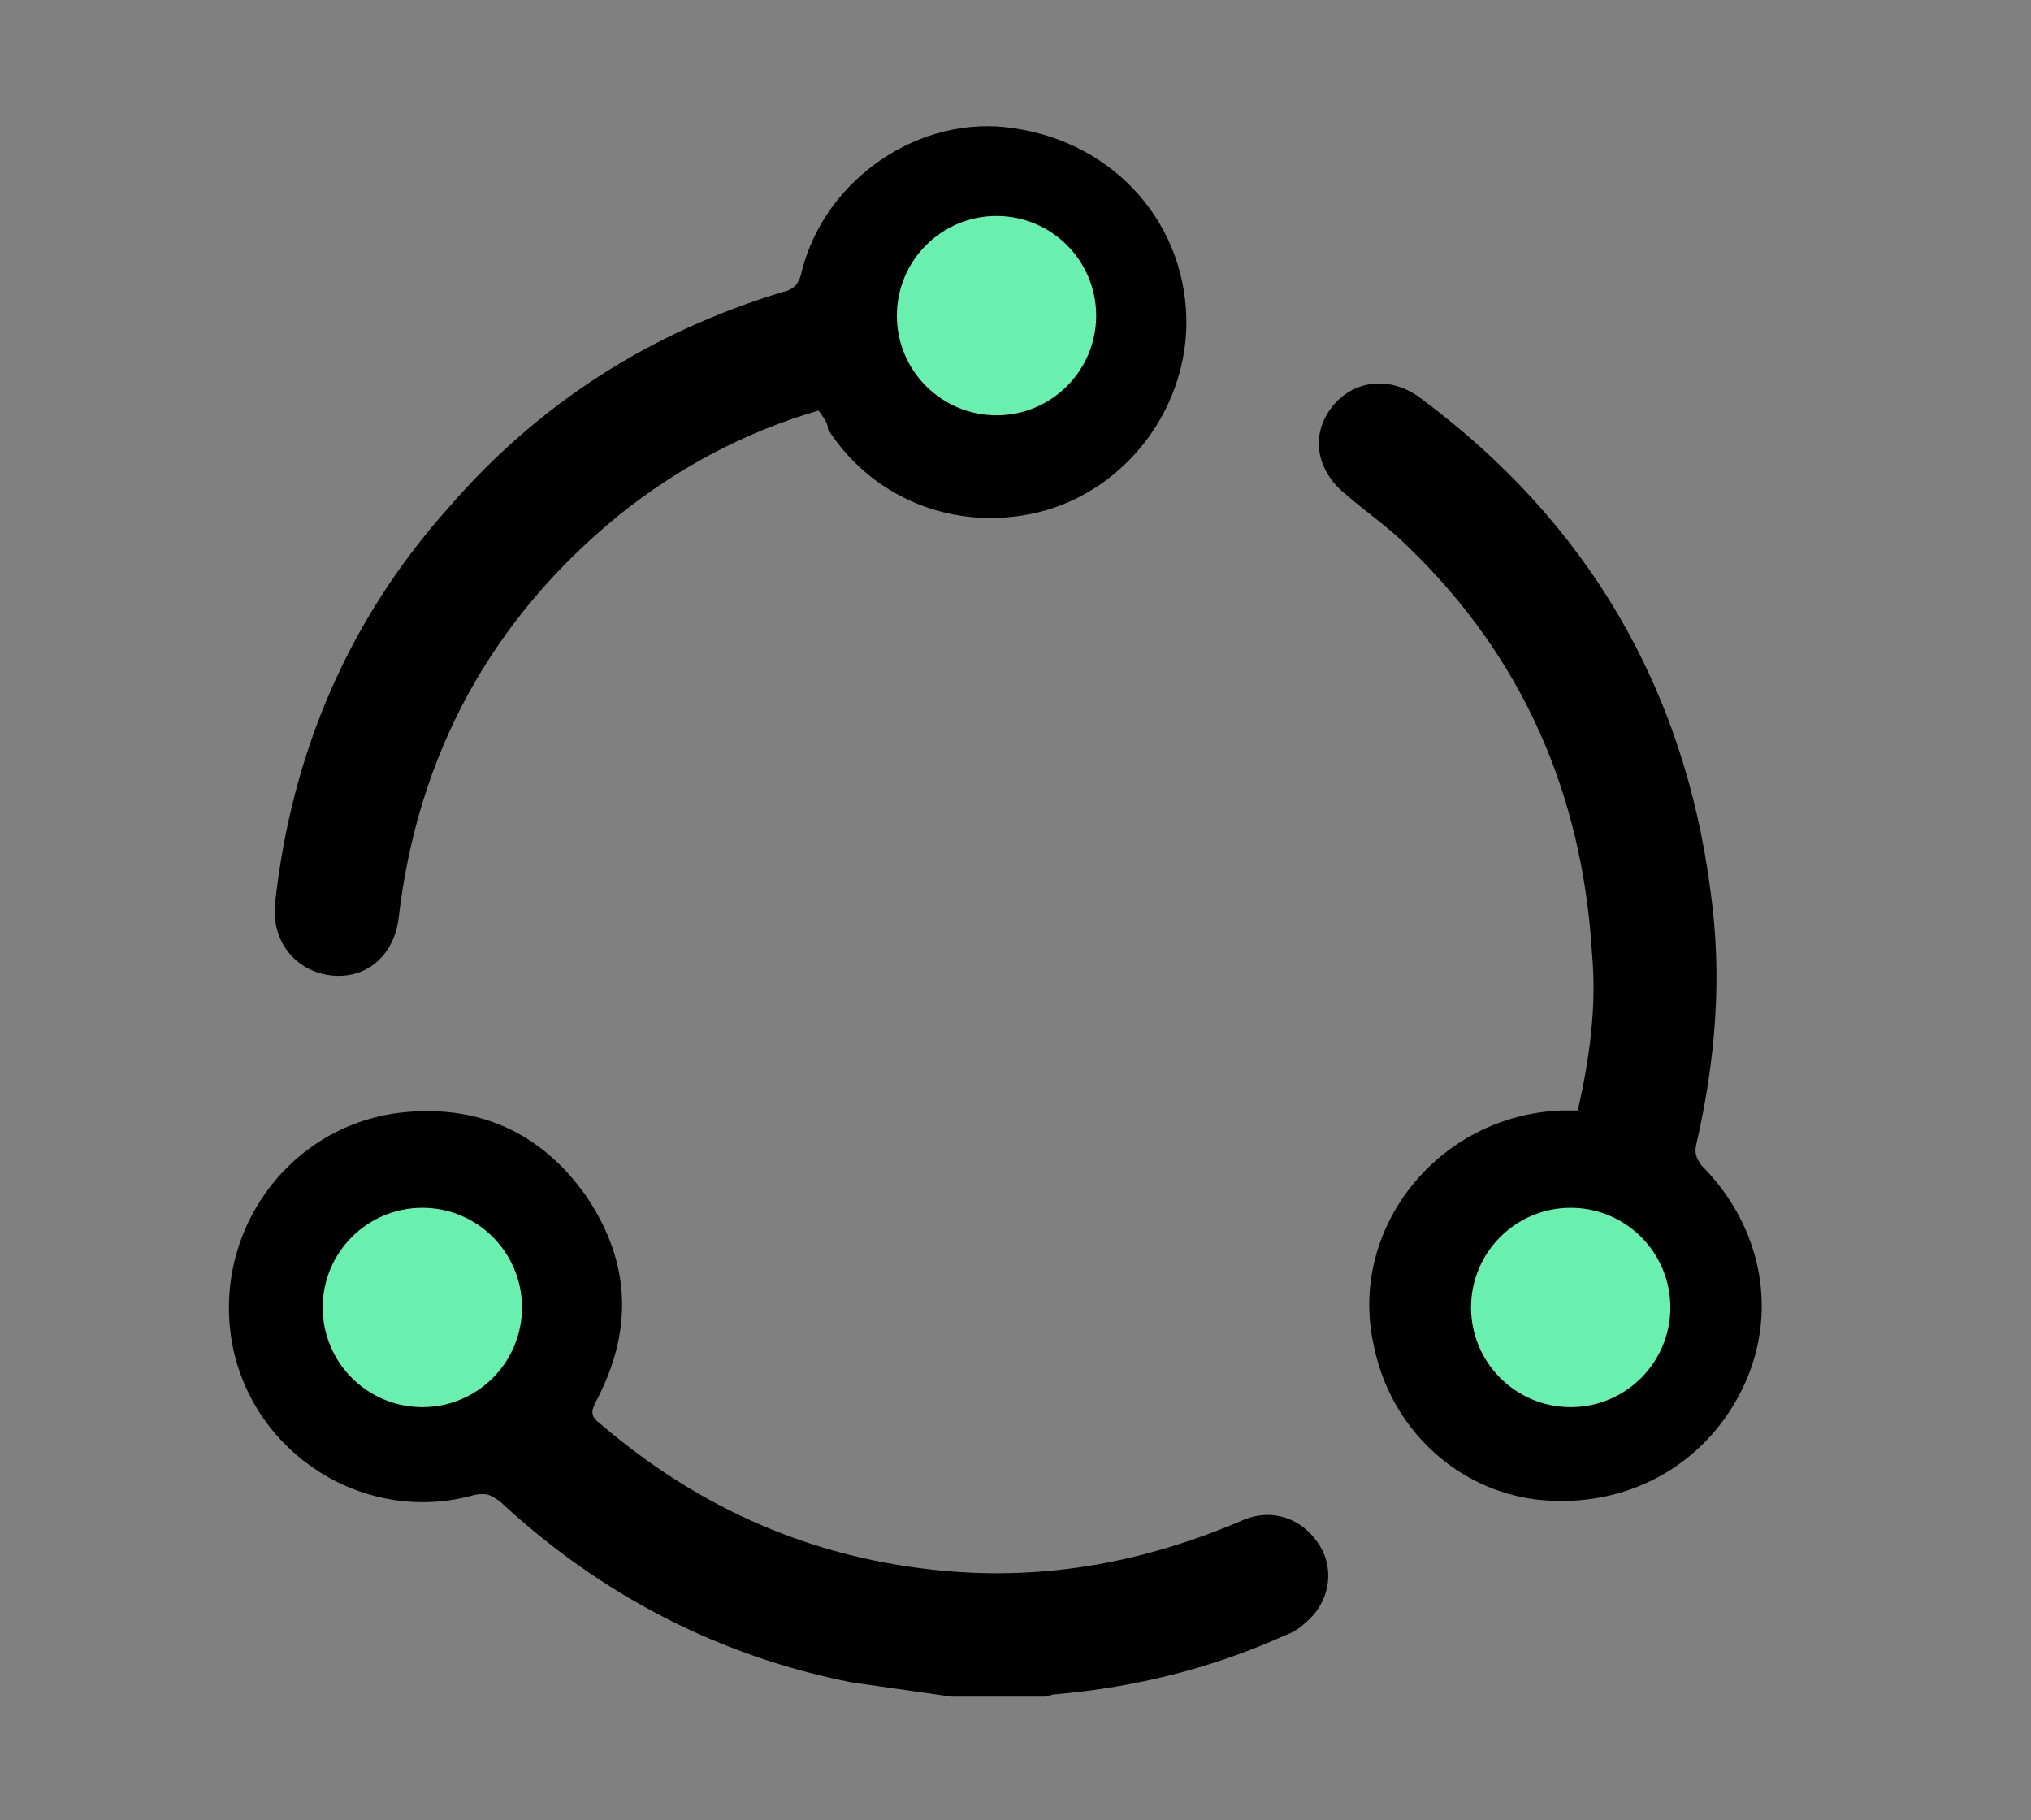
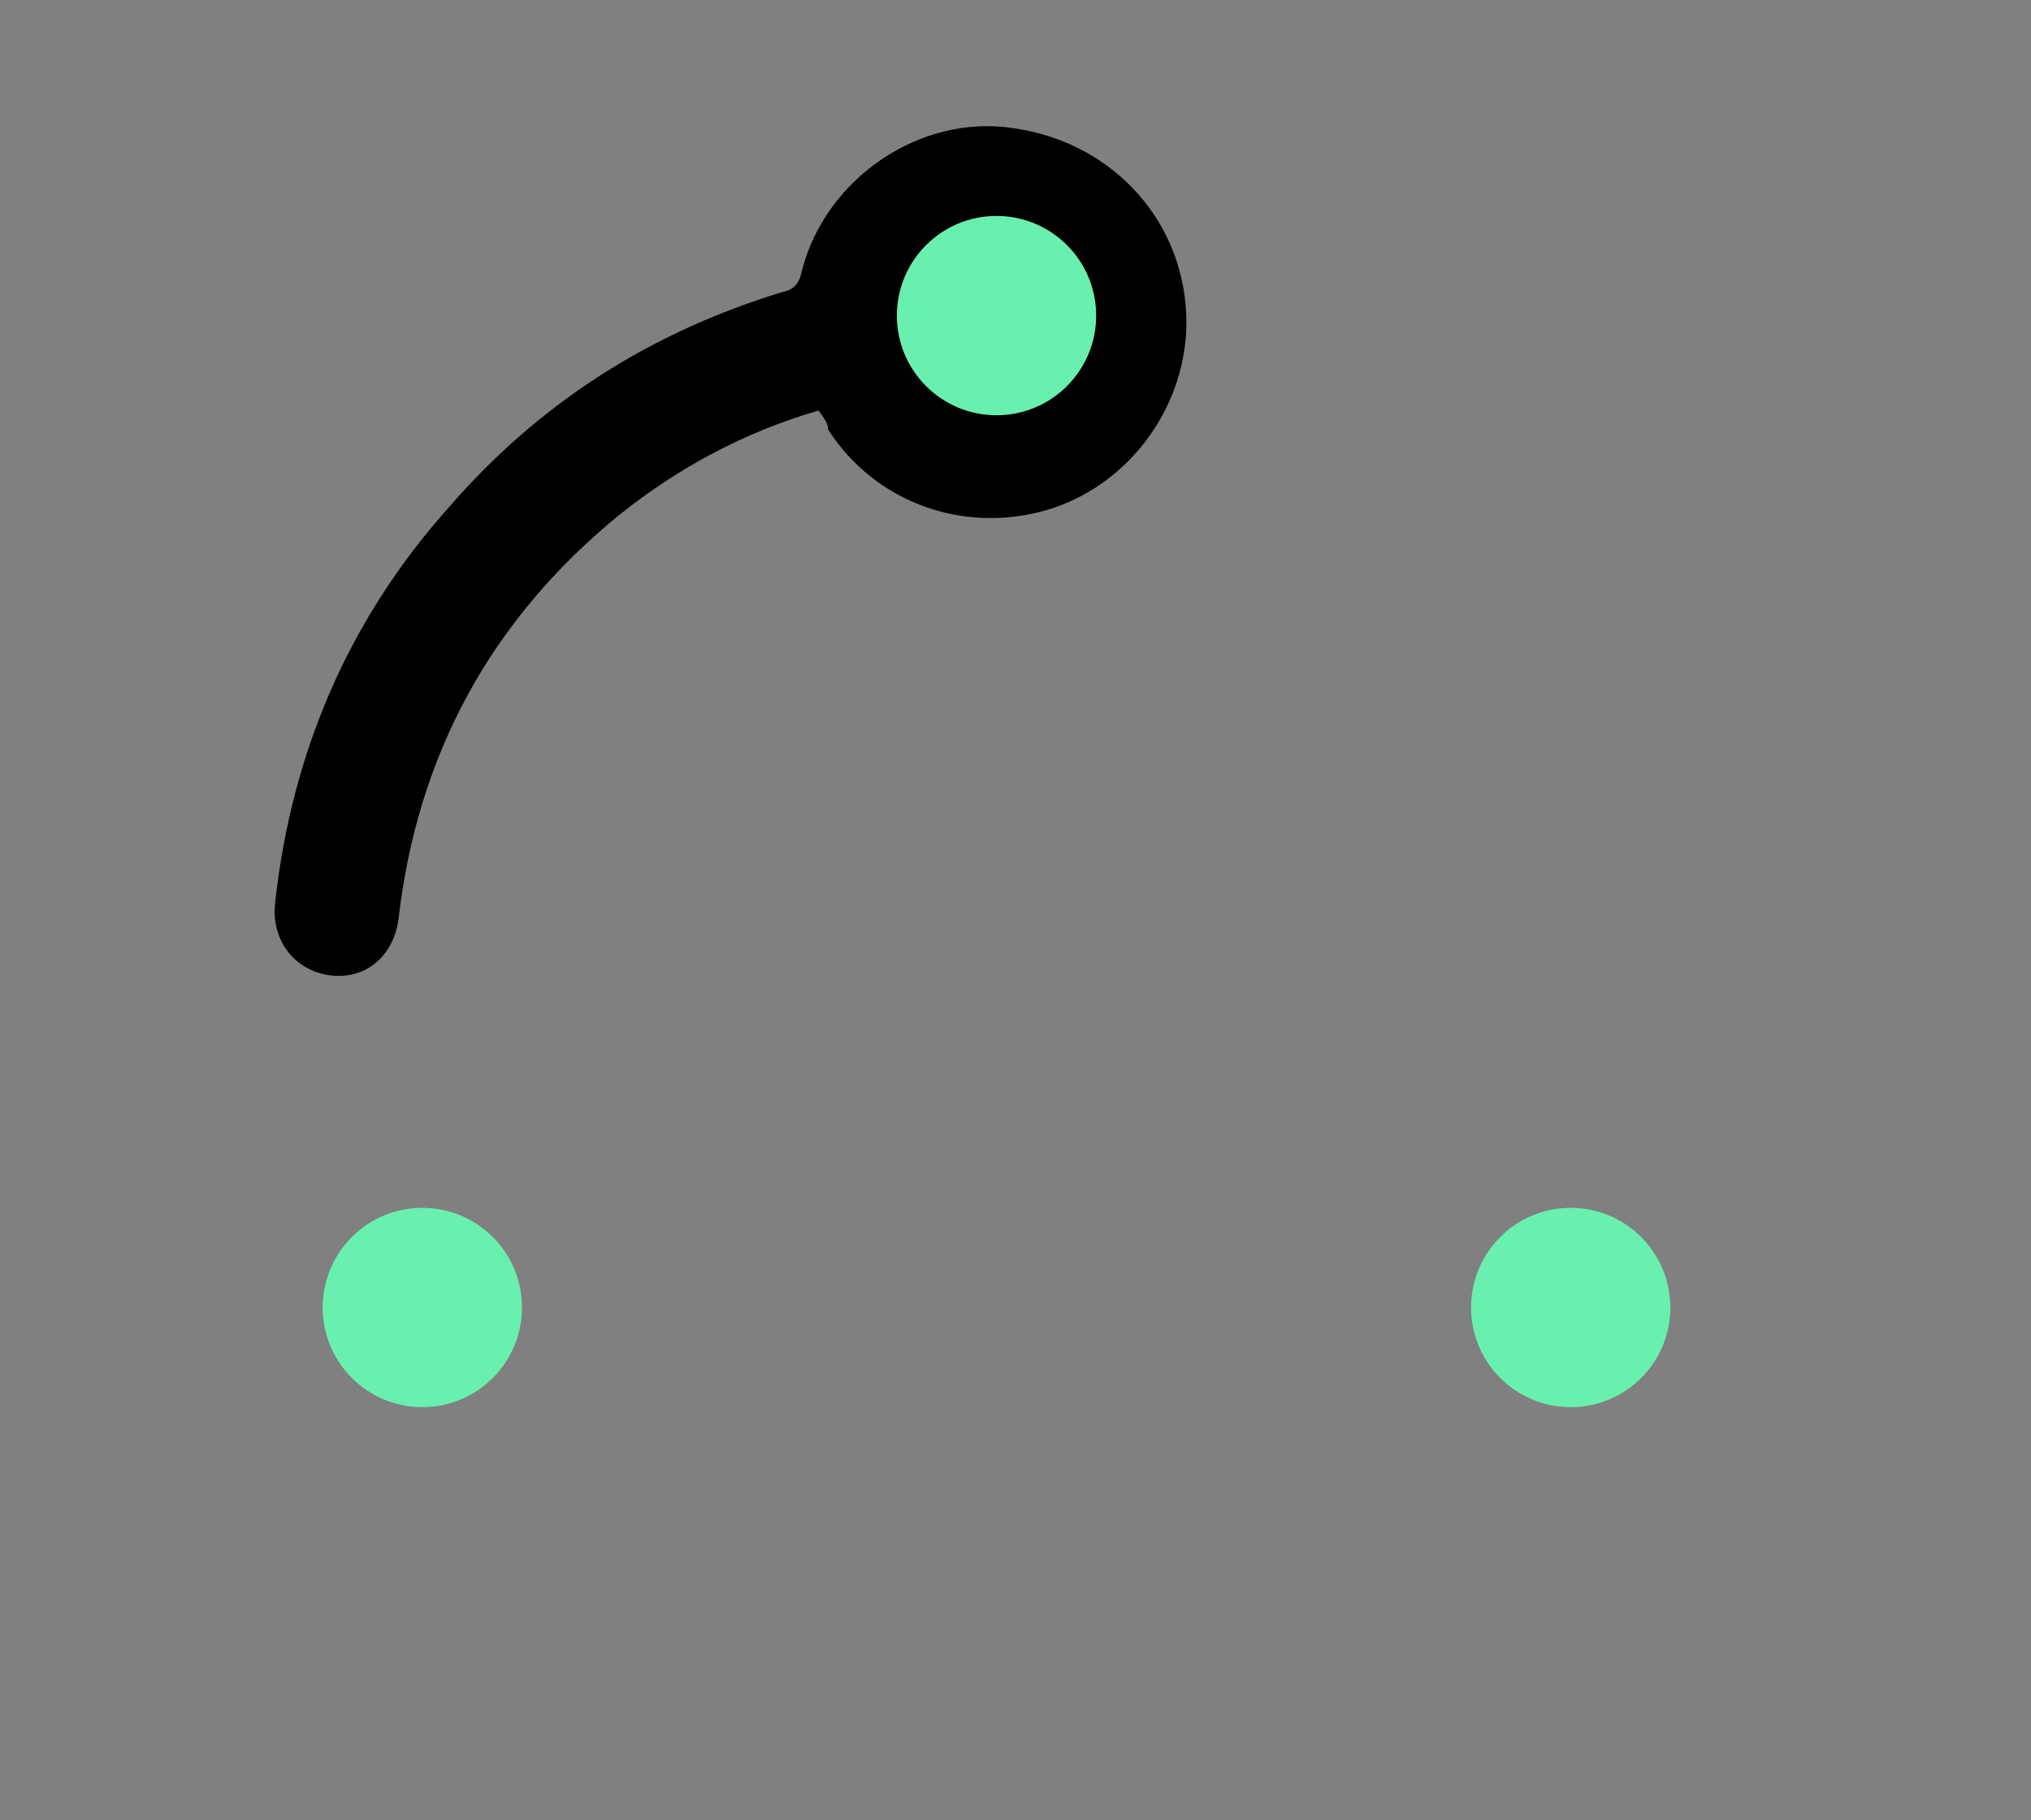
<svg xmlns="http://www.w3.org/2000/svg" version="1.1" id="Capa_1" x="0px" y="0px" viewBox="0 0 85.6 76.7" style="enable-background:new 0 0 85.6 76.7;" xml:space="preserve">
  <rect x="0" y="0" width="85.6" height="76.7" fill="#808080" stroke="none" />
  <style type="text/css">
	.st0{fill:#FFFFFF;}
	.st1{fill:#69F0AE;}
</style>
  <g id="Layer_1">
</g>
-   <path d="M40.1,71.5c-1.4-0.2-2.8-0.4-4.2-0.6c-5.6-1.1-10.6-3.7-14.8-7.6c-0.4-0.3-0.6-0.4-1.1-0.3c-4.6,1.3-9.3-1.7-10.2-6.3  c-0.9-4.7,2.3-9.2,7-9.8c3.3-0.4,6,0.8,7.9,3.5c1.9,2.8,2,5.7,0.4,8.7c-0.2,0.4-0.2,0.6,0.2,0.9c4.2,3.6,9,5.7,14.5,6.2  c4.4,0.4,8.5-0.4,12.5-2.1c1.3-0.6,2.6-0.1,3.3,1c0.7,1.1,0.4,2.5-0.6,3.3c-0.2,0.2-0.5,0.4-0.8,0.5c-3.1,1.4-6.3,2.2-9.7,2.5  c-0.2,0-0.3,0.1-0.5,0.1C42.7,71.5,41.4,71.5,40.1,71.5z M17.9,58.1c1.7,0,3.1-1.3,3.1-3c0-1.7-1.4-3.1-3.1-3.1  c-1.7,0-3.1,1.4-3.1,3.1C14.8,56.8,16.2,58.1,17.9,58.1z" />
  <path d="M34.5,17.3c-3.1,0.9-5.9,2.4-8.4,4.4c-5.4,4.4-8.5,10.1-9.3,17c-0.2,1.6-1.4,2.6-2.9,2.4c-1.5-0.2-2.5-1.5-2.3-3.1  c0.7-6.3,3.1-11.9,7.3-16.6c3.8-4.4,8.5-7.4,14.1-9.1c0.5-0.1,0.7-0.4,0.8-0.9c1-3.9,5-6.6,8.9-6c4.3,0.6,7.4,4.1,7.3,8.4  c-0.1,3.5-2.5,6.7-5.9,7.7c-3.5,1-7.2-0.3-9.2-3.4C34.9,17.8,34.7,17.6,34.5,17.3z M41.9,16.6c1.7,0,3.1-1.3,3.1-3  c0-1.7-1.4-3-3-3.1c-1.7,0-3.1,1.3-3.1,3C38.8,15.2,40.2,16.6,41.9,16.6z" />
-   <path d="M66.5,46.8c0.5-2.2,0.8-4.4,0.6-6.6c-0.4-6.7-2.9-12.5-7.8-17.2c-0.8-0.8-1.7-1.4-2.5-2.1c-1.3-1-1.6-2.5-0.7-3.7  c0.9-1.2,2.5-1.4,3.8-0.4c7,5.2,11.1,12.2,12.2,20.8c0.5,3.6,0.2,7.1-0.6,10.6c-0.1,0.4,0,0.6,0.2,0.9c2.6,2.6,3.3,6.3,1.7,9.5  c-1.6,3.2-4.9,5-8.6,4.6c-3.4-0.4-6.2-3-6.9-6.5c-1.1-4.9,2.7-9.7,7.9-9.9C66,46.8,66.2,46.8,66.5,46.8z M69.1,55.1  c0-1.7-1.4-3.1-3.1-3.1c-1.7,0-3,1.4-3.1,3c0,1.7,1.4,3.1,3.1,3.1C67.7,58.1,69.1,56.7,69.1,55.1z" />
  <path class="st0" d="M17.9,58.1c-1.7,0-3-1.4-3.1-3c0-1.7,1.4-3.1,3.1-3.1c1.7,0,3.1,1.4,3.1,3.1C21,56.8,19.6,58.1,17.9,58.1z" />
  <path class="st0" d="M41.9,16.6c-1.7,0-3.1-1.4-3.1-3.1c0-1.7,1.5-3,3.1-3c1.7,0,3,1.4,3,3.1C45,15.3,43.6,16.6,41.9,16.6z" />
-   <path class="st0" d="M69.1,55.1c0,1.7-1.4,3.1-3.1,3.1c-1.7,0-3.1-1.4-3.1-3.1c0-1.7,1.4-3,3.1-3C67.7,52,69.1,53.4,69.1,55.1z" />
  <circle class="st1" cx="42" cy="13.3" r="4.2" />
  <circle class="st1" cx="66.2" cy="55.1" r="4.2" />
  <circle class="st1" cx="17.8" cy="55.1" r="4.2" />
</svg>